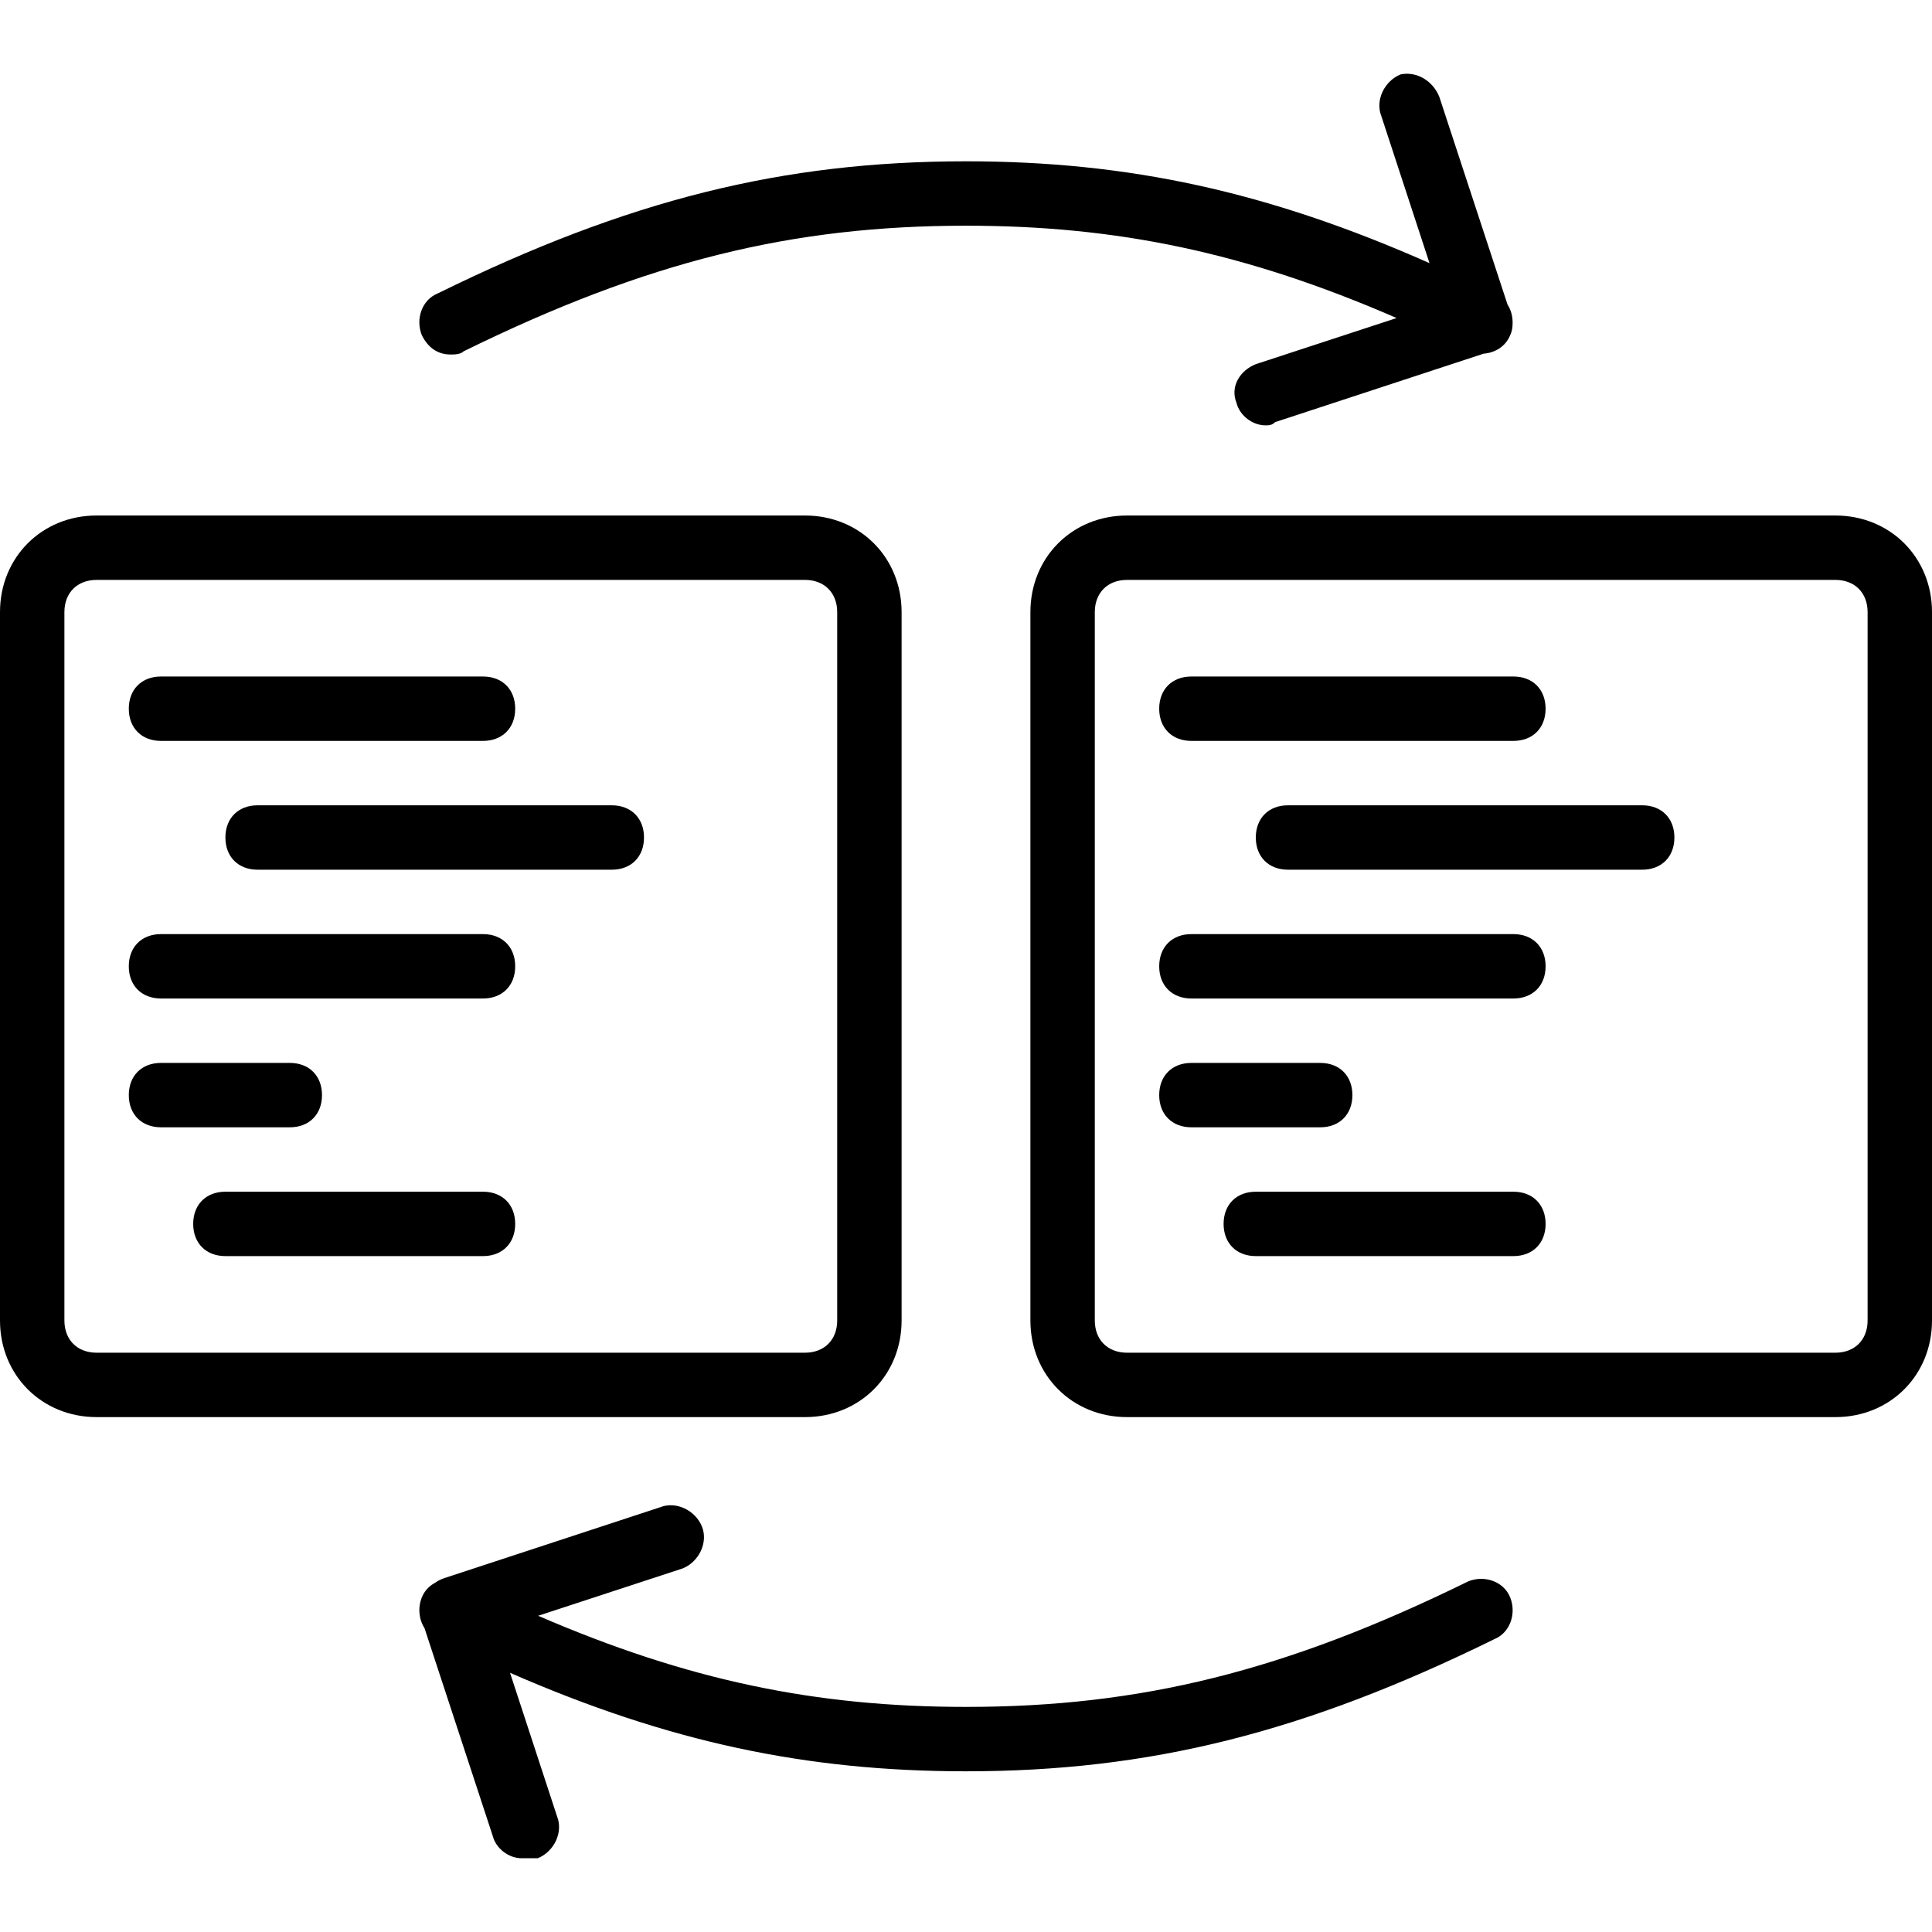
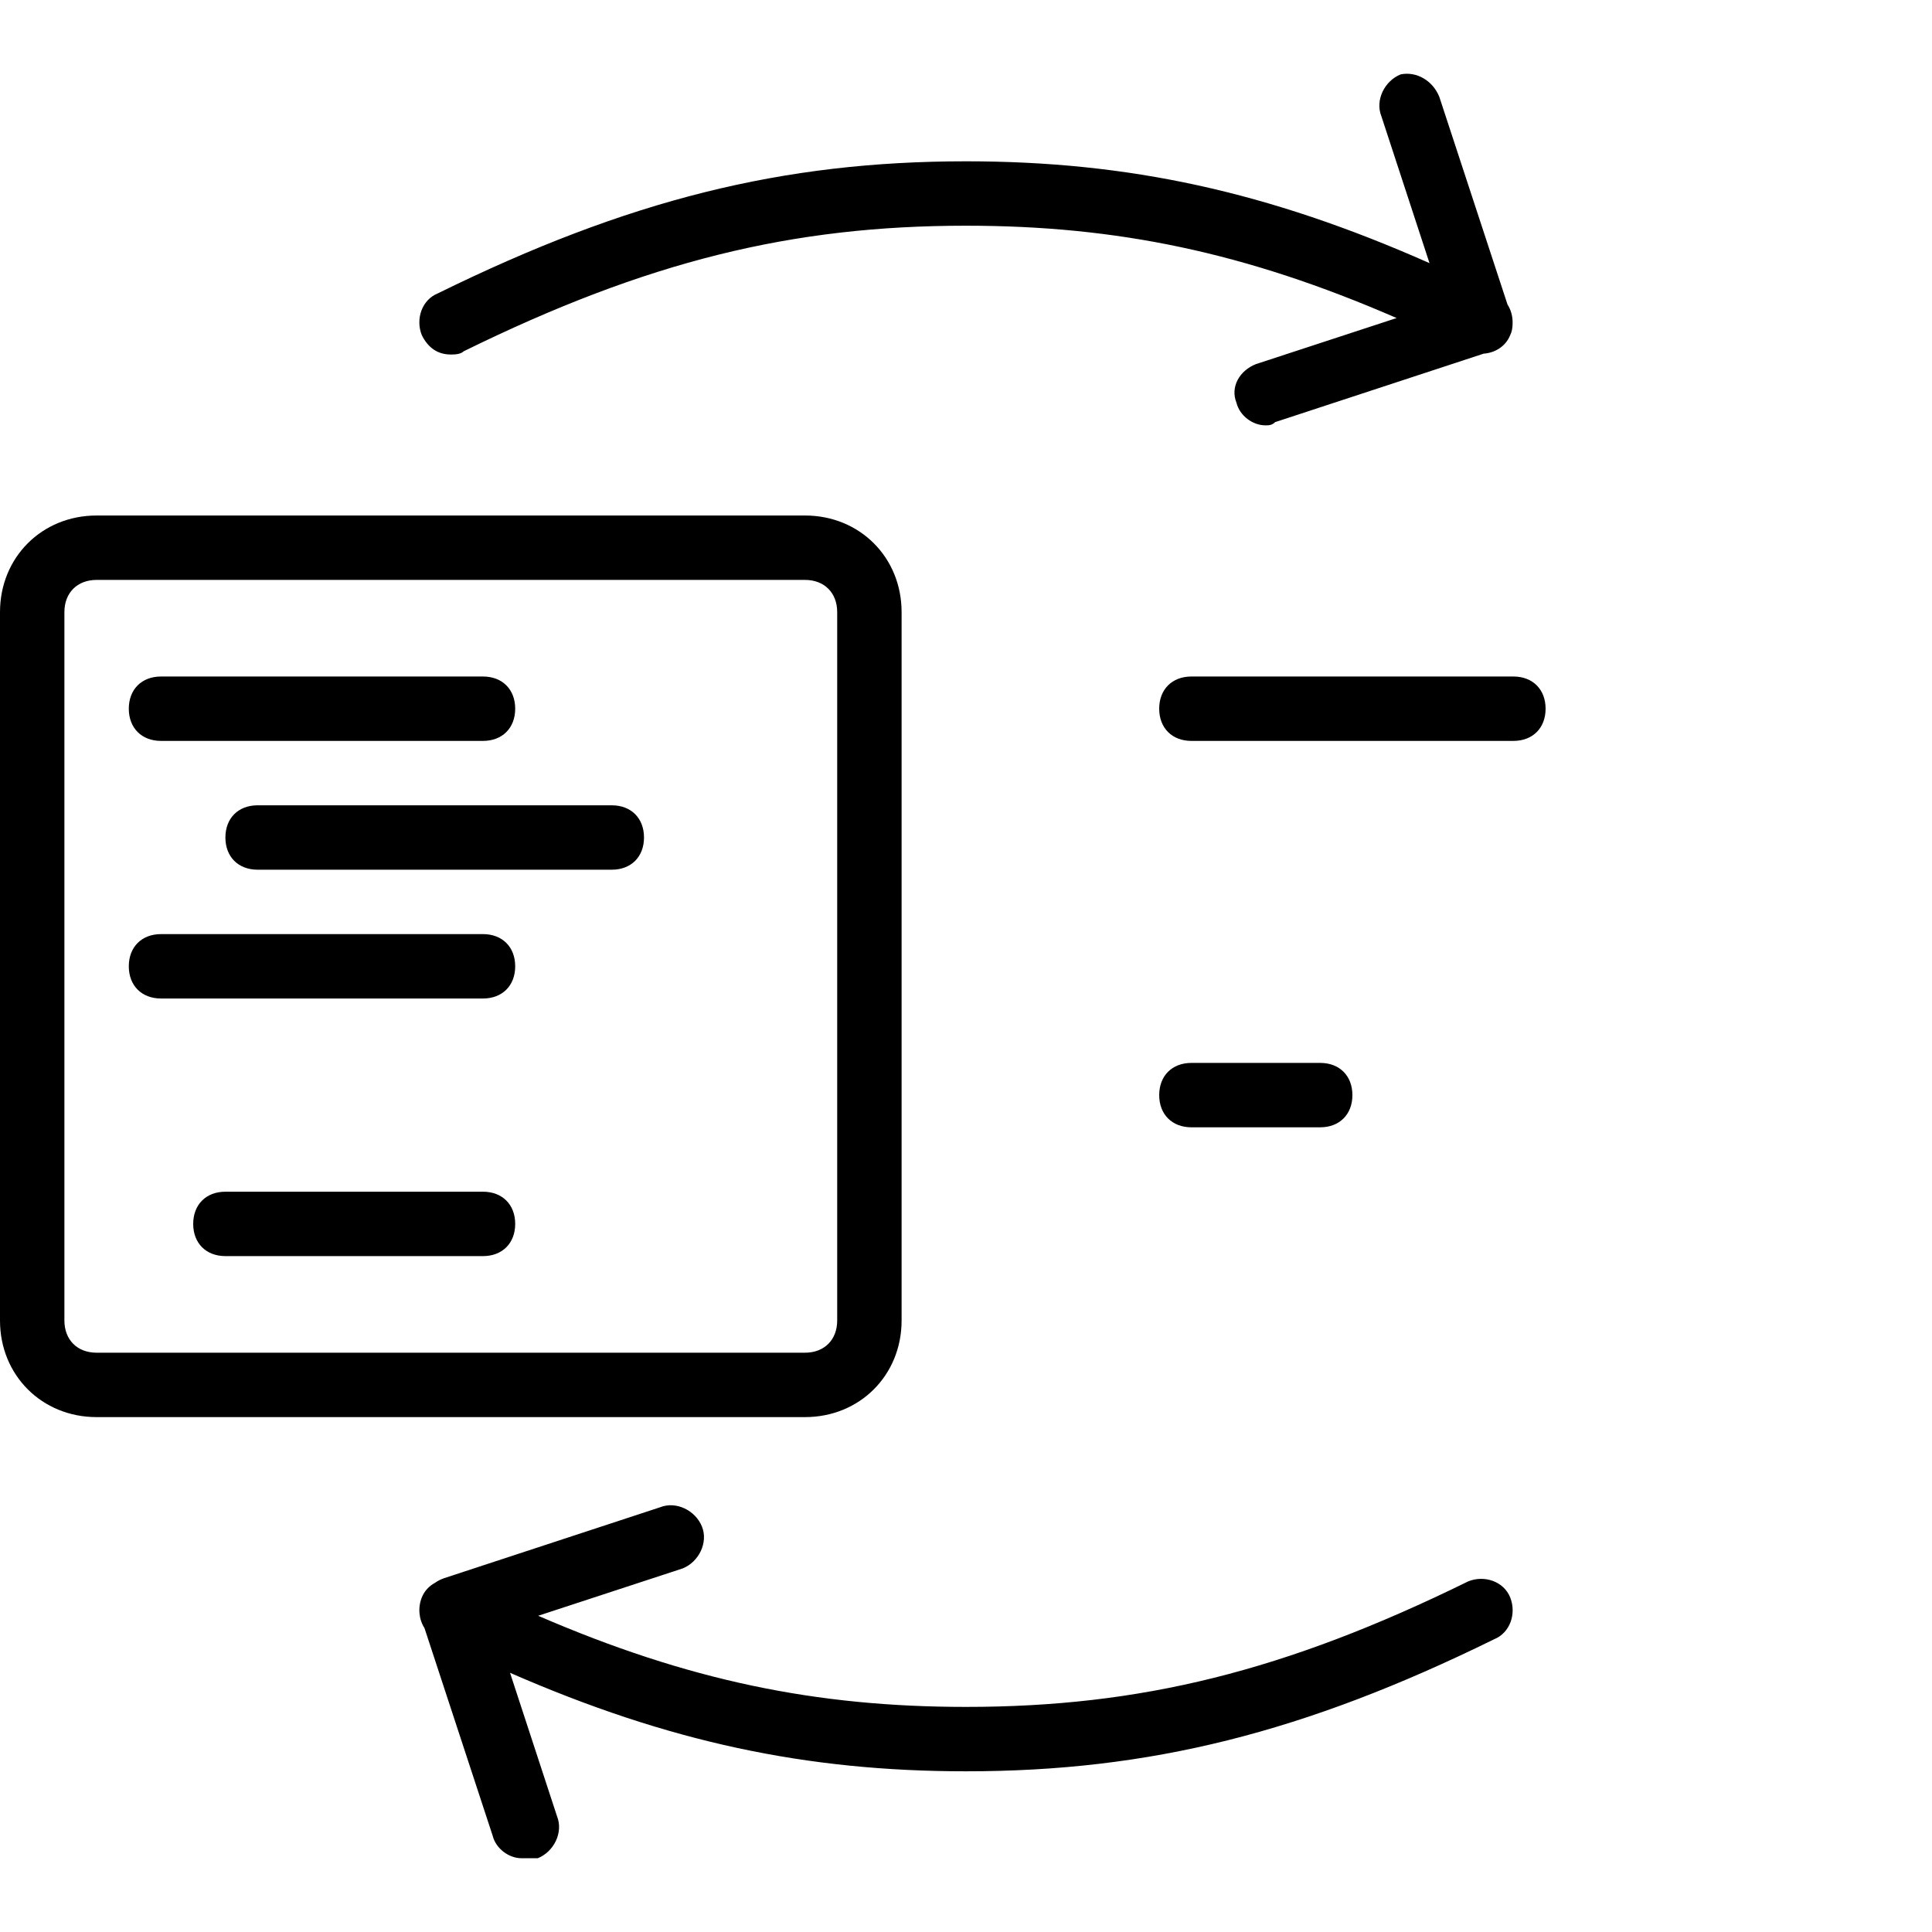
<svg xmlns="http://www.w3.org/2000/svg" fill="#000000" height="800px" width="800px" version="1.1" id="Layer_1" viewBox="0 0 512 512" xml:space="preserve">
  <g transform="translate(1 1)">
    <g>
      <g>
        <path d="M237.933,348.948V161.215c0-14.507-11.093-25.6-25.6-25.6H24.6c-14.507,0-25.6,11.093-25.6,25.6v187.733     c0,14.507,11.093,25.6,25.6,25.6h187.733C226.84,374.548,237.933,363.455,237.933,348.948z M16.067,348.948V161.215     c0-5.12,3.413-8.533,8.533-8.533h187.733c5.12,0,8.533,3.413,8.533,8.533v187.733c0,5.12-3.413,8.533-8.533,8.533H24.6     C19.48,357.482,16.067,354.068,16.067,348.948z" />
        <path d="M41.667,195.348H127c5.12,0,8.533-3.413,8.533-8.533s-3.413-8.533-8.533-8.533H41.667c-5.12,0-8.533,3.413-8.533,8.533     S36.547,195.348,41.667,195.348z" />
        <path d="M161.133,212.415H67.267c-5.12,0-8.533,3.413-8.533,8.533c0,5.12,3.413,8.533,8.533,8.533h93.867     c5.12,0,8.533-3.413,8.533-8.533C169.667,215.828,166.253,212.415,161.133,212.415z" />
        <path d="M127,246.548H41.667c-5.12,0-8.533,3.413-8.533,8.533s3.413,8.533,8.533,8.533H127c5.12,0,8.533-3.413,8.533-8.533     S132.12,246.548,127,246.548z" />
-         <path d="M84.333,289.215c0-5.12-3.413-8.533-8.533-8.533H41.667c-5.12,0-8.533,3.413-8.533,8.533c0,5.12,3.413,8.533,8.533,8.533     H75.8C80.92,297.748,84.333,294.335,84.333,289.215z" />
        <path d="M127,314.815H58.733c-5.12,0-8.533,3.413-8.533,8.533s3.413,8.533,8.533,8.533H127c5.12,0,8.533-3.413,8.533-8.533     S132.12,314.815,127,314.815z" />
-         <path d="M485.4,135.615H297.667c-14.507,0-25.6,11.093-25.6,25.6v187.733c0,14.507,11.093,25.6,25.6,25.6H485.4     c14.507,0,25.6-11.093,25.6-25.6V161.215C511,146.708,499.907,135.615,485.4,135.615z M493.933,348.948     c0,5.12-3.413,8.533-8.533,8.533H297.667c-5.12,0-8.533-3.413-8.533-8.533V161.215c0-5.12,3.413-8.533,8.533-8.533H485.4     c5.12,0,8.533,3.413,8.533,8.533V348.948z" />
        <path d="M314.733,195.348h85.333c5.12,0,8.533-3.413,8.533-8.533s-3.413-8.533-8.533-8.533h-85.333     c-5.12,0-8.533,3.413-8.533,8.533S309.613,195.348,314.733,195.348z" />
-         <path d="M434.2,212.415h-93.867c-5.12,0-8.533,3.413-8.533,8.533c0,5.12,3.413,8.533,8.533,8.533H434.2     c5.12,0,8.533-3.413,8.533-8.533C442.733,215.828,439.32,212.415,434.2,212.415z" />
-         <path d="M400.067,246.548h-85.333c-5.12,0-8.533,3.413-8.533,8.533s3.413,8.533,8.533,8.533h85.333     c5.12,0,8.533-3.413,8.533-8.533S405.187,246.548,400.067,246.548z" />
        <path d="M357.4,289.215c0-5.12-3.413-8.533-8.533-8.533h-34.133c-5.12,0-8.533,3.413-8.533,8.533c0,5.12,3.413,8.533,8.533,8.533     h34.133C353.987,297.748,357.4,294.335,357.4,289.215z" />
-         <path d="M400.067,314.815H331.8c-5.12,0-8.533,3.413-8.533,8.533s3.413,8.533,8.533,8.533h68.267c5.12,0,8.533-3.413,8.533-8.533     S405.187,314.815,400.067,314.815z" />
        <path d="M118.467,92.948c0.853,0,2.56,0,3.413-0.853c48.64-23.893,87.04-33.28,133.12-33.28     c39.918,0,74.077,7.052,114.118,24.469L331.8,95.508c-4.267,1.707-6.827,5.973-5.12,10.24c0.853,3.413,4.267,5.973,7.68,5.973     c0.853,0,1.707,0,2.56-0.853l55.261-18.145c3.036-0.218,5.852-1.942,7.032-4.895c0.432-0.864,0.643-1.946,0.638-3.026     c0.075-1.823-0.392-3.621-1.346-5.104L380.44,24.682c-1.707-4.267-5.973-6.827-10.24-5.973c-4.267,1.707-6.827,6.827-5.12,11.093     l12.753,38.931C335.028,49.765,298.015,41.748,255,41.748c-48.64,0-89.6,10.24-139.947,34.987     c-4.267,1.707-5.973,6.827-4.267,11.093C112.493,91.242,115.053,92.948,118.467,92.948z" />
        <path d="M388.12,418.068c-48.64,23.893-87.04,33.28-133.12,33.28c-39.673,0-73.658-6.968-113.381-24.151l38.288-12.543     c4.267-1.707,6.827-6.827,5.12-11.093s-6.827-6.827-11.093-5.12l-57.173,18.773c-0.95,0.317-1.781,0.751-2.496,1.259     c-1.529,0.831-2.786,2.132-3.478,3.861c-1.094,2.736-0.779,5.818,0.708,8.13l18.065,55.016c0.853,3.413,4.267,5.973,7.68,5.973     c1.707,0,2.56,0,4.267,0c4.267-1.707,6.827-6.827,5.12-11.093l-12.465-38.051c41.965,18.338,78.492,26.104,120.838,26.104     c48.64,0,89.6-10.24,139.947-34.987c4.267-1.707,5.973-6.827,4.267-11.093C397.507,418.068,392.387,416.362,388.12,418.068z" />
      </g>
    </g>
  </g>
</svg>